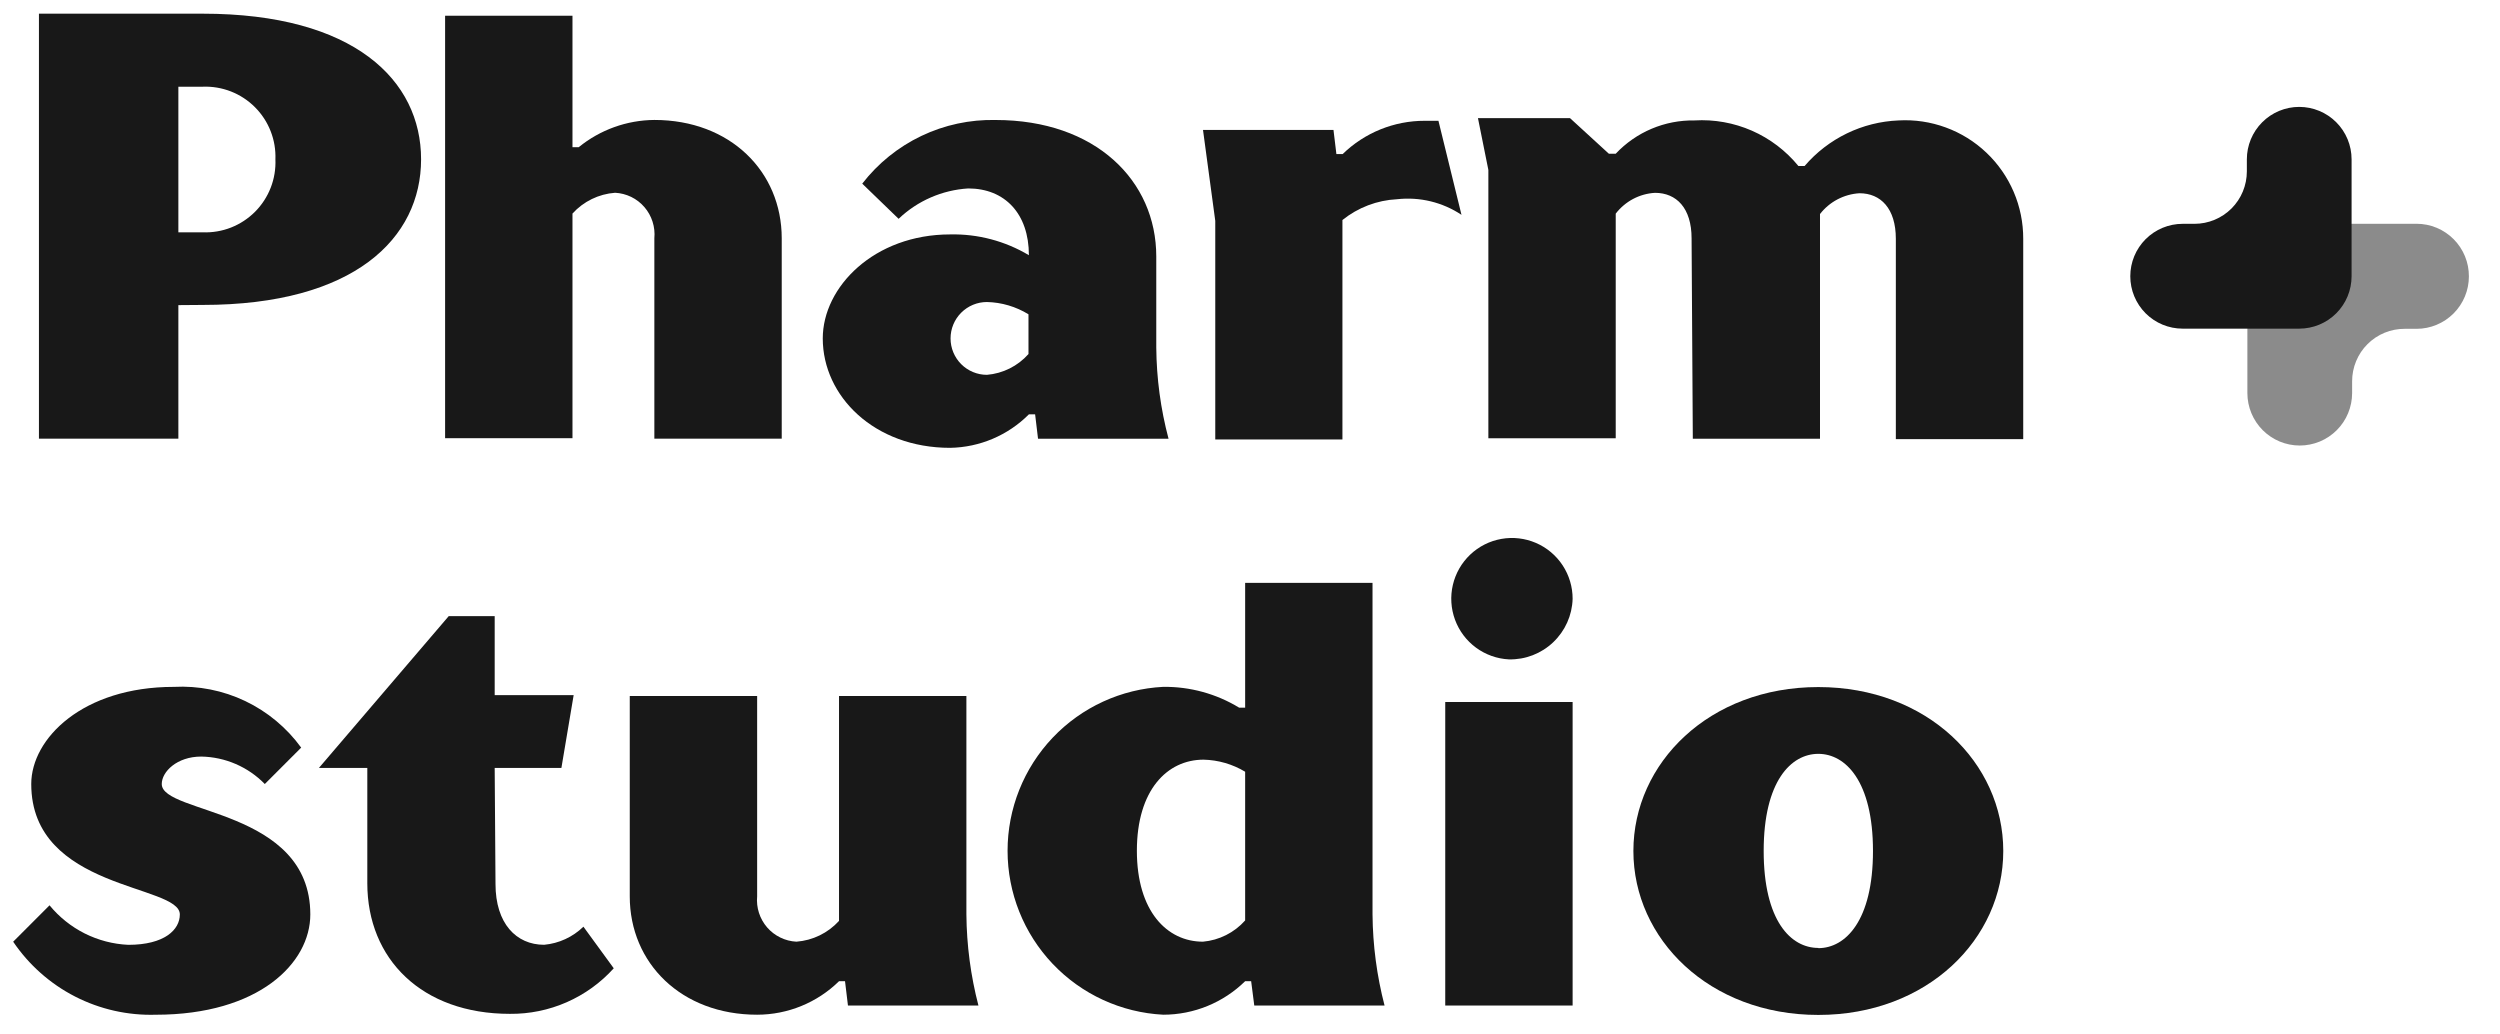
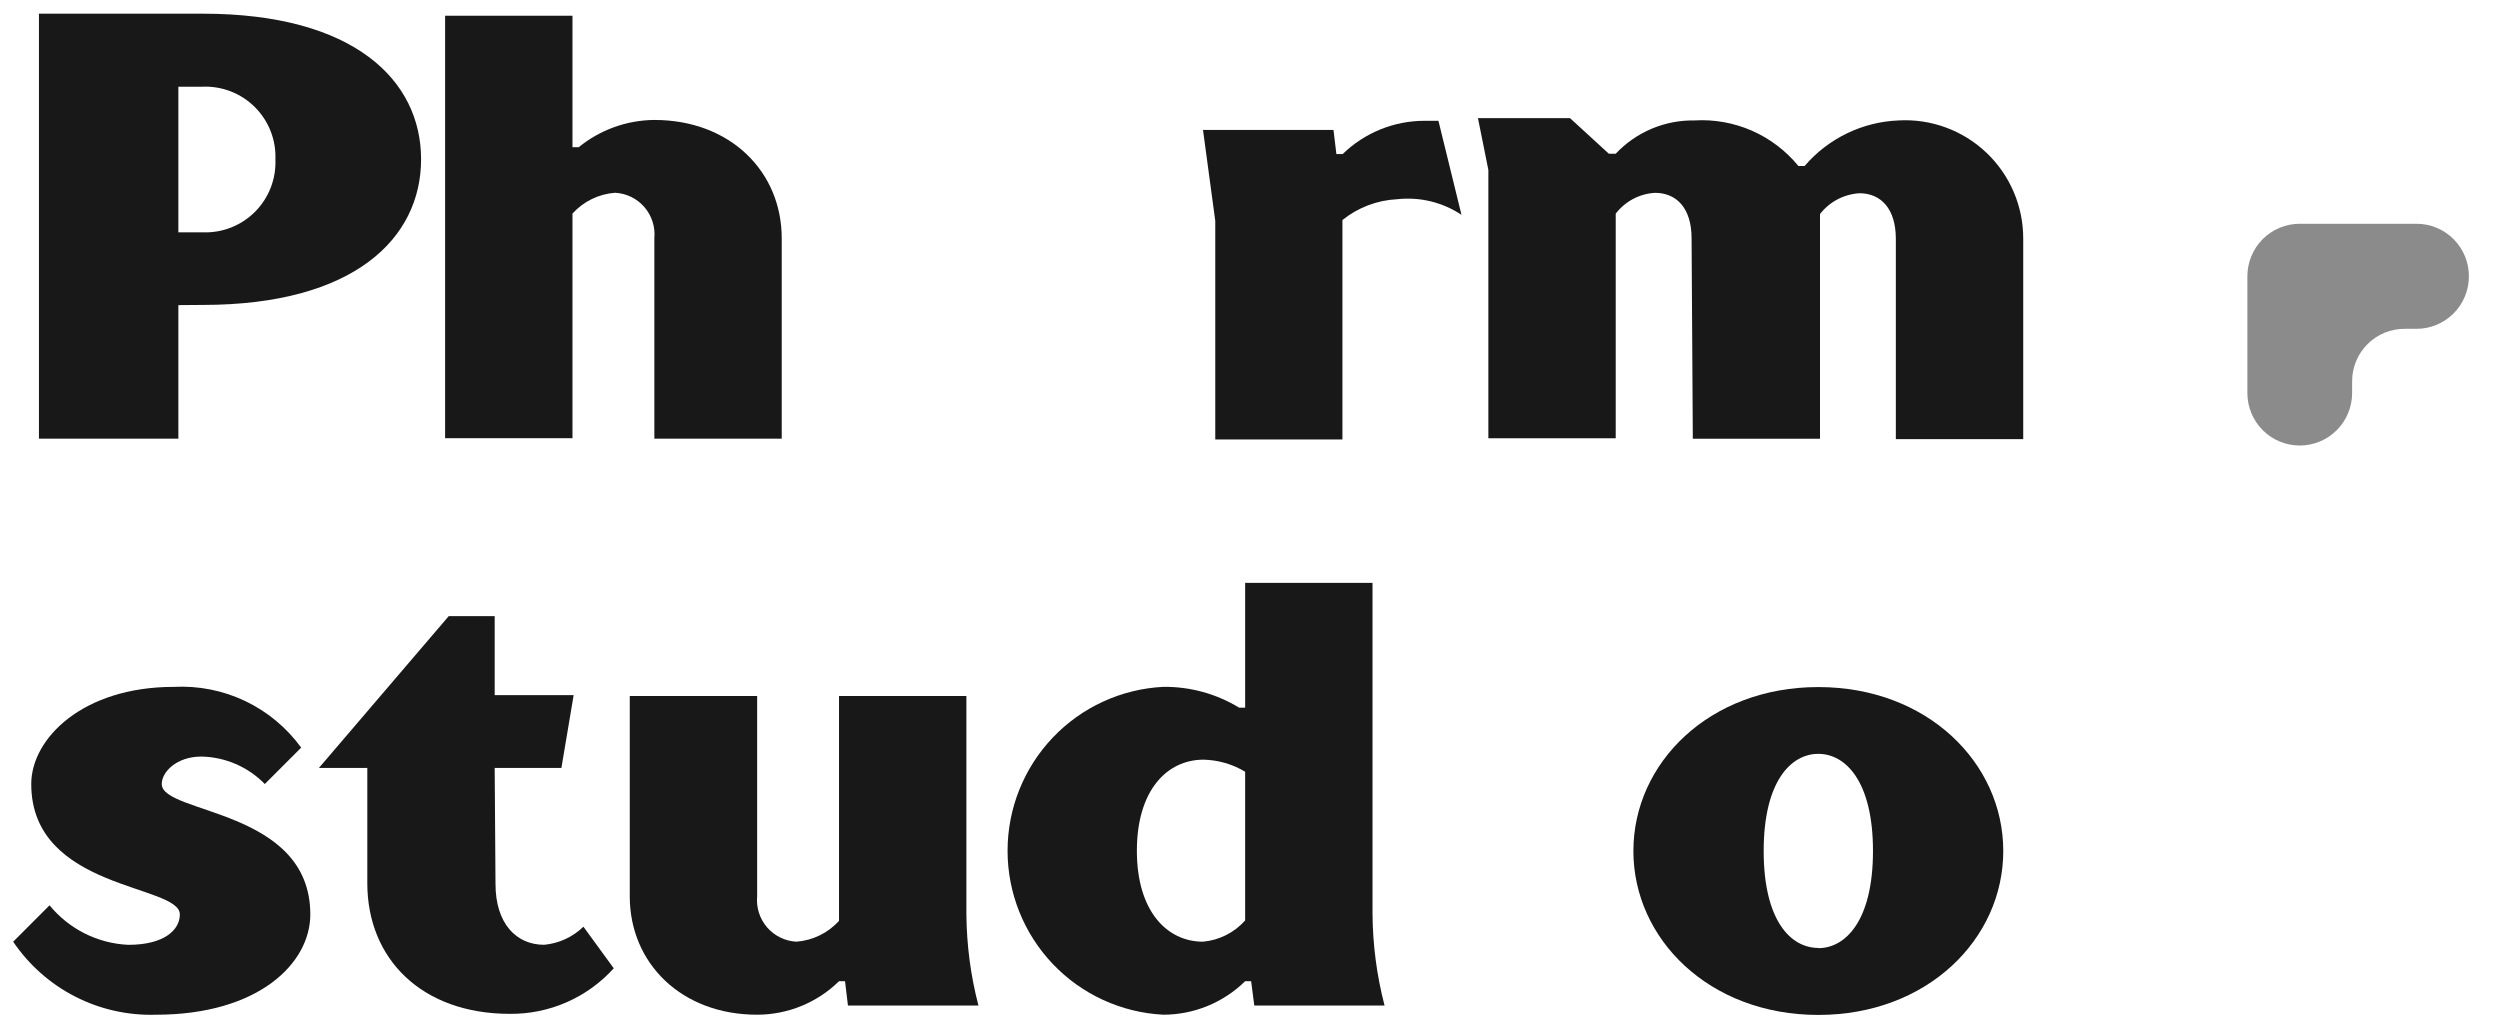
<svg xmlns="http://www.w3.org/2000/svg" width="104" height="43" viewBox="0 0 104 43" fill="none">
  <g clip-path="url(#clip0_1158_6746)">
    <path d="M7.42 12.693V18.249H1.62V0.569H8.432C14.742 0.569 17.517 3.347 17.517 6.627C17.517 9.907 14.742 12.685 8.432 12.685L7.42 12.693ZM11.457 6.636C11.473 6.234 11.406 5.833 11.259 5.458C11.113 5.083 10.89 4.743 10.606 4.459C10.322 4.174 9.982 3.952 9.608 3.805C9.234 3.659 8.833 3.591 8.432 3.607H7.42V9.665H8.432C8.834 9.68 9.235 9.613 9.61 9.466C9.985 9.318 10.325 9.095 10.61 8.81C10.894 8.524 11.116 8.183 11.262 7.807C11.408 7.432 11.474 7.03 11.457 6.627V6.636Z" fill="#181818" />
    <path d="M18.516 0.654H23.815V6.124H24.074C24.964 5.399 26.074 4.999 27.221 4.99C30.376 4.99 32.52 7.136 32.52 9.914V18.248H27.221V9.914C27.243 9.681 27.218 9.446 27.147 9.223C27.076 9 26.961 8.794 26.809 8.617C26.656 8.439 26.469 8.295 26.259 8.192C26.049 8.09 25.82 8.031 25.587 8.019C24.907 8.07 24.273 8.379 23.815 8.884V18.23H18.516V0.654Z" fill="#181818" />
-     <path d="M35.869 7.64C36.523 6.795 37.365 6.115 38.329 5.655C39.293 5.195 40.351 4.968 41.419 4.992C45.577 4.992 48.101 7.519 48.101 10.669V14.459C48.112 15.739 48.283 17.013 48.611 18.25H43.182L43.061 17.237H42.802C41.932 18.11 40.757 18.609 39.526 18.63C36.371 18.63 34.227 16.484 34.227 14.079C34.227 11.932 36.371 9.752 39.526 9.752C40.677 9.726 41.813 10.026 42.802 10.617C42.802 8.886 41.799 7.839 40.278 7.839C39.194 7.906 38.168 8.353 37.382 9.103L35.869 7.64ZM42.785 13.075C42.264 12.755 41.667 12.578 41.056 12.564C40.655 12.564 40.27 12.724 39.986 13.008C39.702 13.292 39.543 13.677 39.543 14.079C39.543 14.48 39.702 14.865 39.986 15.149C40.27 15.433 40.655 15.593 41.056 15.593C41.722 15.538 42.341 15.228 42.785 14.728V13.075Z" fill="#181818" />
    <path d="M6.478 42.213C5.314 42.247 4.16 41.987 3.123 41.456C2.087 40.925 1.201 40.14 0.548 39.175L2.061 37.661C2.461 38.149 2.96 38.548 3.524 38.832C4.089 39.115 4.706 39.276 5.337 39.305C6.85 39.305 7.481 38.673 7.481 38.041C7.481 36.778 1.3 37.038 1.3 32.615C1.3 30.72 3.444 28.574 7.23 28.574C8.254 28.52 9.275 28.722 10.2 29.163C11.126 29.605 11.926 30.271 12.529 31.101L11.016 32.615C10.319 31.901 9.369 31.49 8.371 31.473C7.36 31.473 6.729 32.105 6.729 32.615C6.729 33.879 12.909 33.628 12.909 38.041C12.909 40.066 10.766 42.213 6.478 42.213Z" fill="#181818" />
    <path d="M20.613 36.776C20.613 38.42 21.478 39.303 22.636 39.303C23.251 39.247 23.828 38.981 24.27 38.55L25.532 40.281C24.987 40.885 24.319 41.366 23.574 41.693C22.829 42.02 22.023 42.184 21.21 42.176C17.553 42.176 15.28 39.9 15.28 36.741V31.947H13.266L18.668 25.63H20.579V28.918H23.864L23.354 31.947H20.579L20.613 36.776Z" fill="#181818" />
    <path d="M40.202 38.041C40.213 39.32 40.381 40.593 40.703 41.831H35.275L35.153 40.819H34.903C33.993 41.711 32.771 42.211 31.497 42.212C28.342 42.212 26.198 40.066 26.198 37.288V28.954H31.497V37.288C31.476 37.52 31.502 37.754 31.573 37.976C31.644 38.198 31.76 38.403 31.912 38.58C32.065 38.756 32.251 38.899 32.461 39.001C32.67 39.104 32.898 39.162 33.13 39.174C33.81 39.123 34.444 38.814 34.903 38.309V28.954H40.202V38.041Z" fill="#181818" />
    <path d="M57.097 38.04C57.108 39.32 57.276 40.593 57.598 41.831H52.178L52.048 40.818H51.798C50.888 41.711 49.666 42.211 48.392 42.212C46.645 42.123 44.998 41.367 43.792 40.097C42.587 38.828 41.915 37.144 41.915 35.392C41.915 33.641 42.587 31.956 43.792 30.687C44.998 29.418 46.645 28.661 48.392 28.573C49.504 28.56 50.597 28.86 51.547 29.438H51.798V24.246H57.097V38.04ZM51.798 38.291V32.104C51.275 31.789 50.679 31.616 50.069 31.602C48.556 31.602 47.294 32.865 47.294 35.392C47.294 37.919 48.556 39.174 50.043 39.174C50.719 39.114 51.346 38.798 51.798 38.291Z" fill="#181818" />
-     <path d="M62.767 27.43C62.274 27.405 61.799 27.235 61.401 26.942C61.003 26.649 60.7 26.246 60.529 25.782C60.358 25.318 60.326 24.814 60.439 24.332C60.551 23.851 60.802 23.413 61.16 23.073C61.519 22.733 61.969 22.505 62.455 22.419C62.942 22.332 63.443 22.391 63.896 22.586C64.35 22.782 64.736 23.107 65.007 23.52C65.278 23.934 65.422 24.418 65.421 24.912C65.401 25.598 65.11 26.247 64.612 26.719C64.115 27.191 63.452 27.447 62.767 27.43ZM65.421 41.83H60.122V29.204H65.421V41.83Z" fill="#181818" />
    <path d="M75.642 28.582C80.181 28.582 83.336 31.741 83.336 35.401C83.336 39.062 80.181 42.221 75.642 42.221C71.104 42.221 67.949 39.062 67.949 35.401C67.949 31.741 71.104 28.582 75.642 28.582ZM75.642 39.443C76.775 39.443 77.916 38.3 77.916 35.401C77.916 32.502 76.775 31.36 75.642 31.36C74.51 31.36 73.369 32.494 73.369 35.401C73.369 38.309 74.501 39.434 75.642 39.434V39.443Z" fill="#181818" />
    <path d="M59.839 5.025C59.657 5.025 59.467 5.025 59.268 5.025C57.993 5.023 56.768 5.52 55.854 6.41H55.594L55.473 5.406H50.045L50.555 9.188V18.283H55.845V9.153C56.493 8.632 57.288 8.329 58.118 8.288C59.06 8.182 60.009 8.412 60.798 8.937L59.839 5.025Z" fill="#181818" />
    <path d="M70.37 9.917C70.37 8.653 69.739 8.022 68.848 8.022C68.53 8.04 68.219 8.127 67.937 8.276C67.655 8.426 67.409 8.634 67.214 8.887V18.233H61.916V7.07L61.483 4.915H65.313L66.929 6.395H67.214C67.634 5.949 68.142 5.595 68.707 5.356C69.271 5.118 69.878 5 70.491 5.01C71.309 4.961 72.128 5.108 72.88 5.437C73.631 5.767 74.293 6.27 74.813 6.905H75.072C75.558 6.338 76.156 5.877 76.829 5.55C77.501 5.224 78.233 5.04 78.979 5.01C79.648 4.972 80.317 5.072 80.945 5.303C81.574 5.533 82.149 5.89 82.634 6.351C83.12 6.812 83.507 7.368 83.77 7.984C84.034 8.6 84.168 9.264 84.166 9.934V18.268H78.867V9.934C78.867 8.671 78.236 8.039 77.354 8.039C77.034 8.058 76.723 8.145 76.439 8.294C76.156 8.443 75.908 8.651 75.712 8.904V18.251H70.421L70.37 9.917Z" fill="#181818" />
    <path opacity="0.5" d="M97.848 16.353V15.86C97.848 15.572 97.905 15.288 98.015 15.023C98.125 14.758 98.286 14.517 98.489 14.315C98.692 14.112 98.933 13.951 99.199 13.842C99.464 13.733 99.748 13.678 100.035 13.679H100.528C101.105 13.679 101.659 13.449 102.068 13.04C102.476 12.631 102.706 12.076 102.706 11.498C102.707 11.211 102.652 10.926 102.543 10.661C102.434 10.395 102.274 10.154 102.071 9.95C101.869 9.747 101.628 9.586 101.363 9.475C101.099 9.365 100.815 9.309 100.528 9.309H95.67C95.383 9.309 95.099 9.365 94.834 9.475C94.569 9.586 94.329 9.747 94.126 9.95C93.924 10.154 93.764 10.395 93.655 10.661C93.546 10.926 93.49 11.211 93.491 11.498V16.353C93.491 16.639 93.548 16.923 93.657 17.187C93.767 17.452 93.927 17.692 94.129 17.895C94.332 18.097 94.572 18.258 94.836 18.368C95.1 18.477 95.383 18.534 95.67 18.534C95.956 18.534 96.239 18.477 96.503 18.368C96.767 18.258 97.008 18.097 97.21 17.895C97.412 17.692 97.573 17.452 97.682 17.187C97.791 16.923 97.848 16.639 97.848 16.353Z" fill="#181818" />
-     <path d="M93.469 6.628V7.13C93.469 7.708 93.24 8.263 92.832 8.672C92.423 9.081 91.869 9.311 91.291 9.311H90.799C90.221 9.311 89.667 9.541 89.258 9.949C88.85 10.358 88.62 10.913 88.62 11.492C88.62 12.07 88.85 12.625 89.258 13.034C89.667 13.443 90.221 13.672 90.799 13.672H95.648C96.225 13.672 96.78 13.443 97.188 13.034C97.597 12.625 97.826 12.07 97.826 11.492V6.628C97.826 6.05 97.597 5.495 97.188 5.086C96.78 4.677 96.225 4.447 95.648 4.447C95.07 4.447 94.516 4.677 94.108 5.086C93.699 5.495 93.469 6.05 93.469 6.628Z" fill="#181818" />
  </g>
  <defs>
    <clipPath id="clip0_1158_6746">
      <rect width="103.253" height="41.947" fill="white" transform="translate(0 0.569)" />
    </clipPath>
  </defs>
</svg>